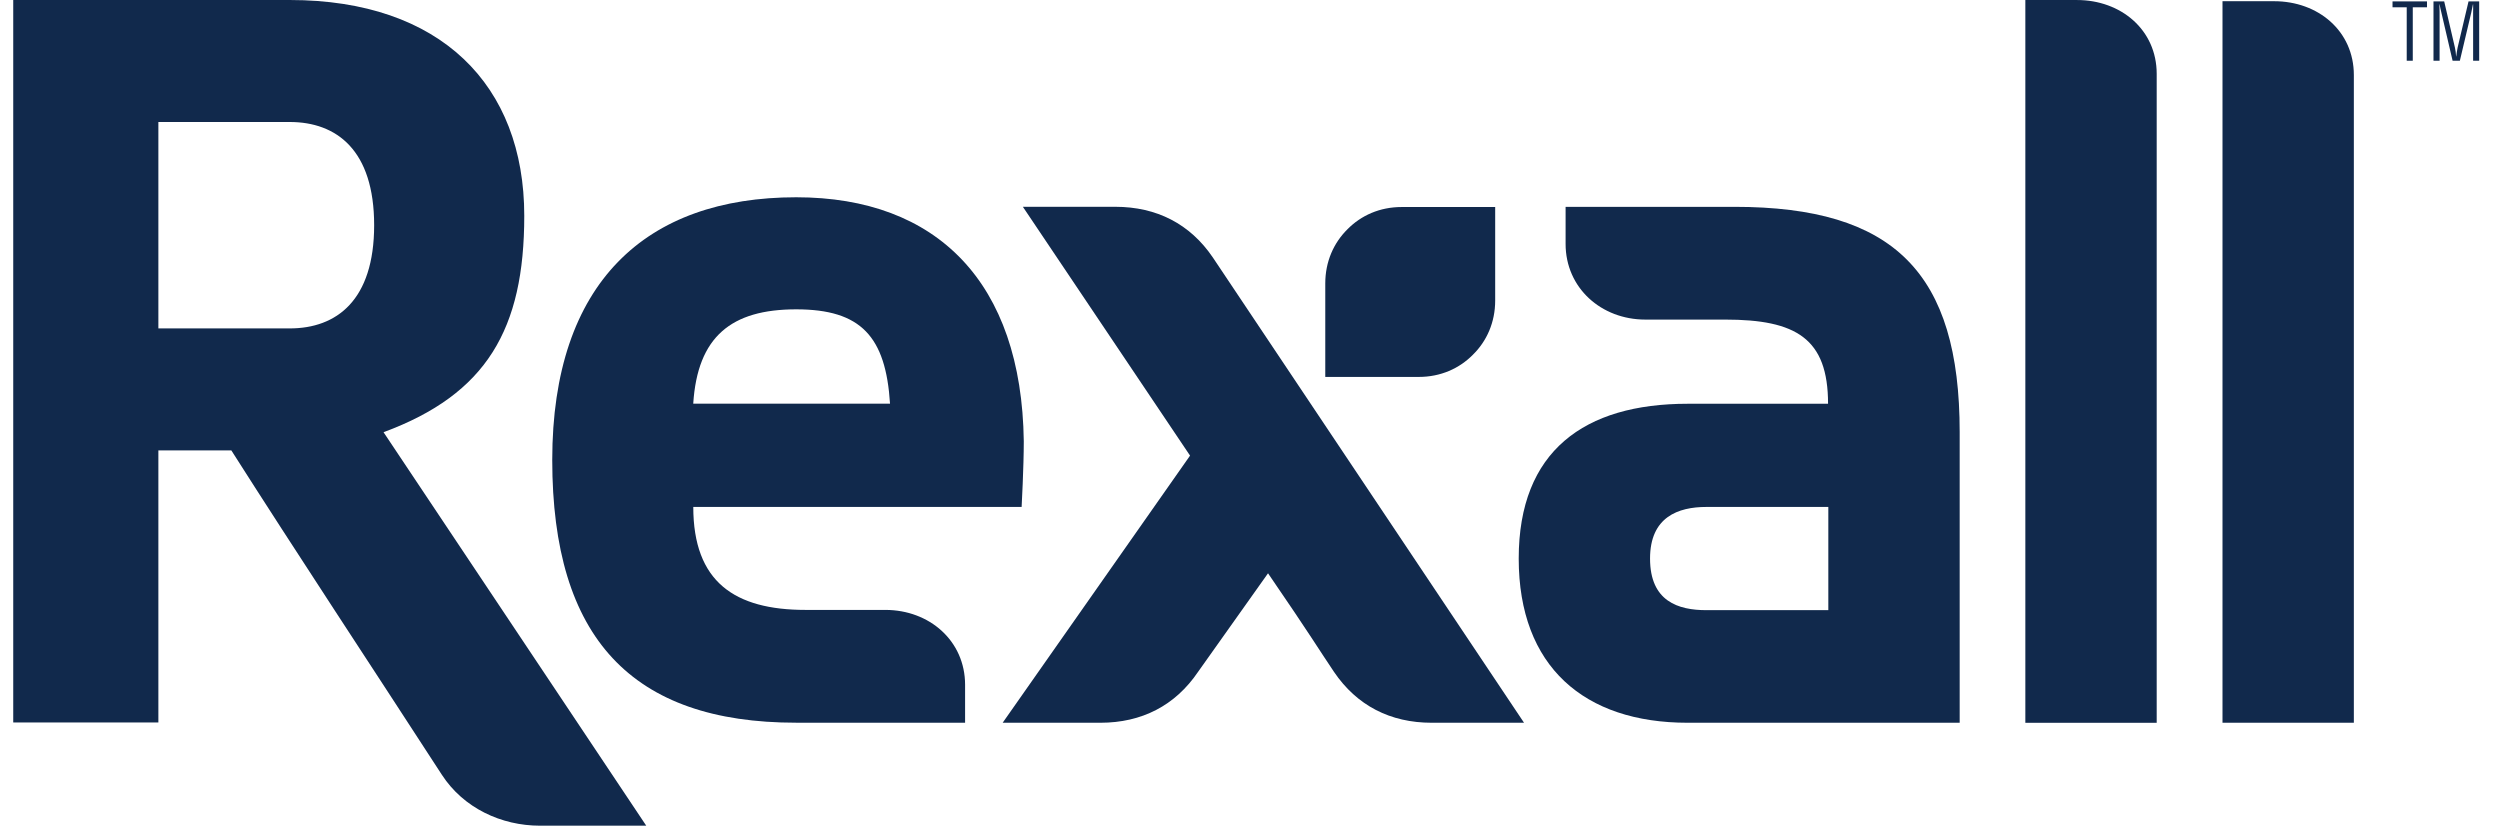
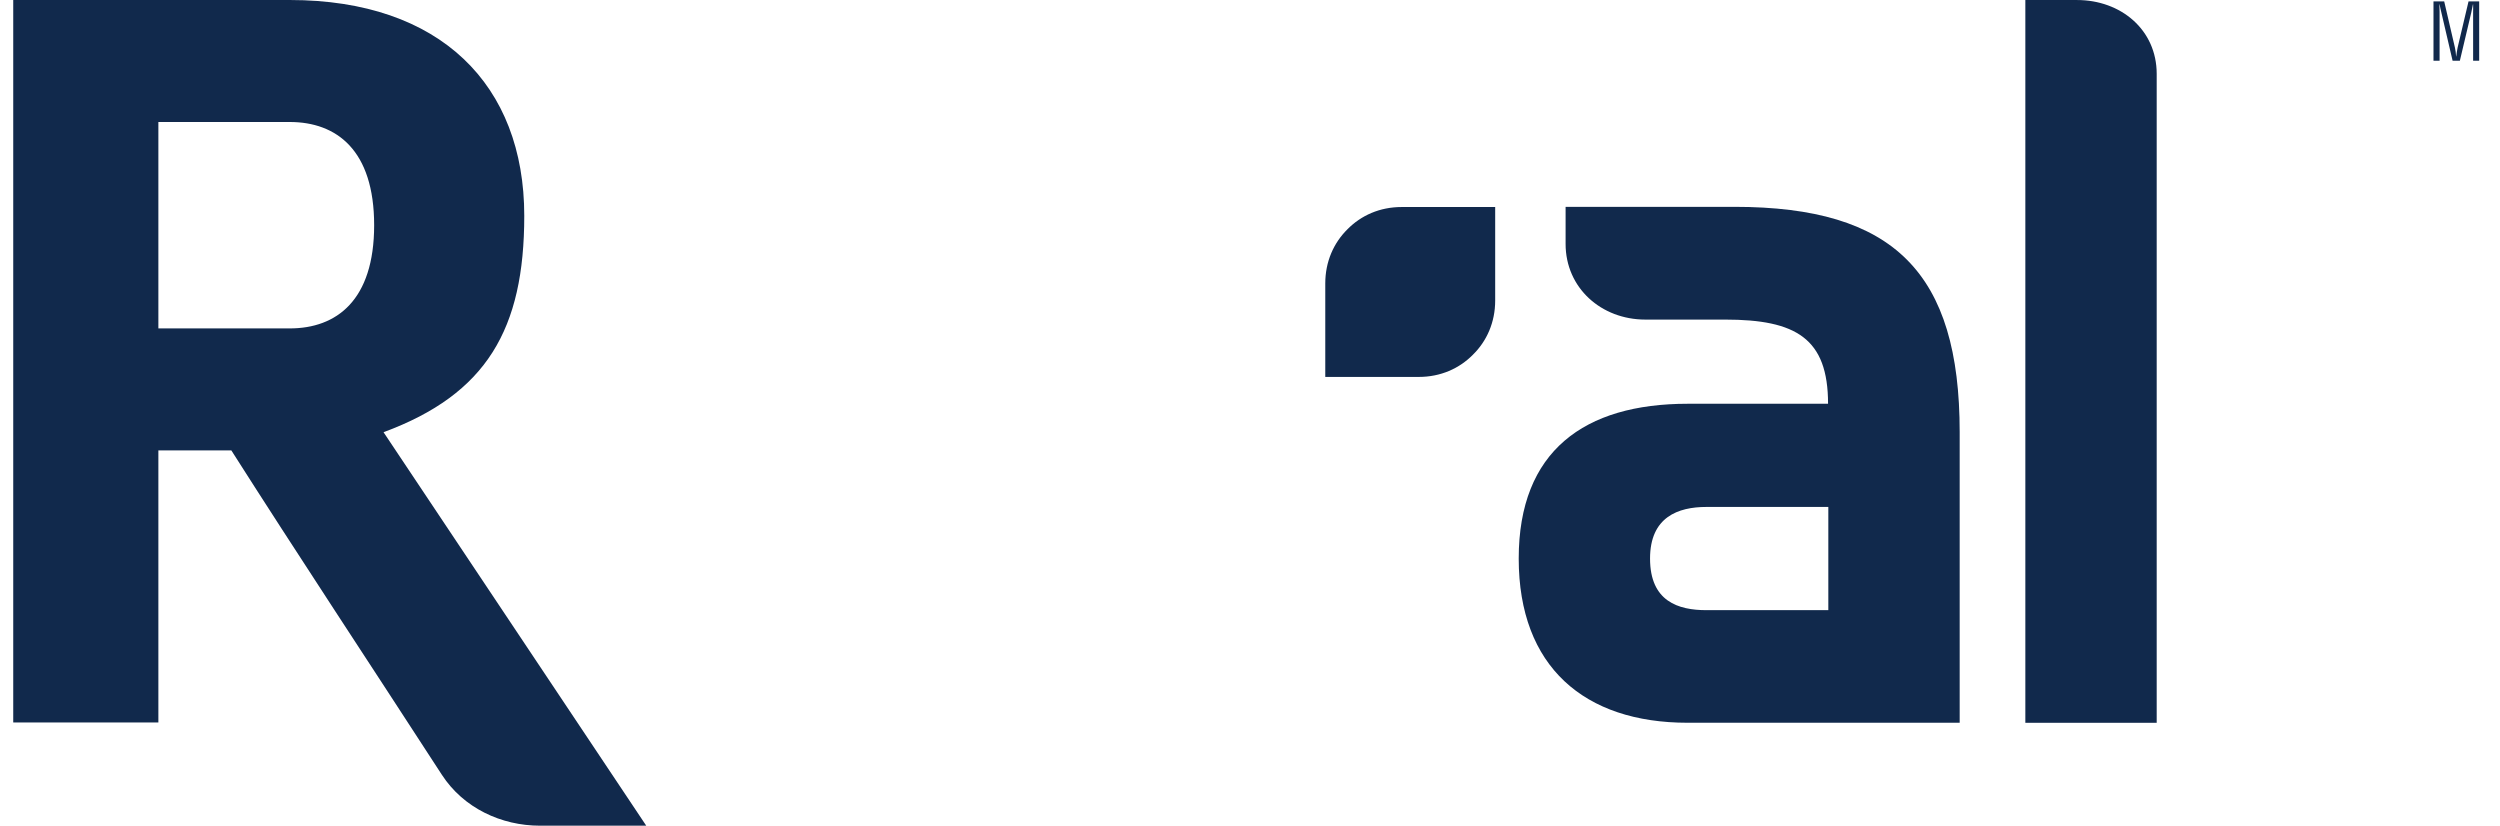
<svg xmlns="http://www.w3.org/2000/svg" width="109" height="36" viewBox="0 0 109 36" fill="none">
-   <path d="M104.314 0.061H105.817V0.318H105.197V2.648H104.933V0.318H104.314V0.061Z" fill="#11294C" />
  <path d="M107.628 0.061H108.092V2.648H107.828V0.516C107.828 0.406 107.835 0.3 107.828 0.188H107.82C107.793 0.339 107.77 0.436 107.749 0.539L107.25 2.648H106.933L106.434 0.505C106.413 0.415 106.392 0.33 106.366 0.188H106.357C106.357 0.3 106.366 0.412 106.366 0.521V2.648H106.1V0.061H106.567L107.036 2.08C107.062 2.189 107.073 2.299 107.087 2.463H107.092C107.107 2.333 107.125 2.205 107.152 2.076L107.628 0.061Z" fill="#11294C" />
  <path d="M22.858 9.409C22.858 3.709 19.21 0 12.631 0H0.577V31.5H6.905V19.637H10.086C12.949 24.137 16.177 29.018 19.265 33.78C20.21 35.236 21.865 36 23.541 36H28.176L16.722 18.844C21.222 17.183 22.858 14.344 22.858 9.409ZM12.631 14.319H6.905V5.319H12.631C14.677 5.319 16.313 6.546 16.313 9.819C16.313 13.091 14.677 14.319 12.631 14.319Z" fill="#11294C" />
-   <path d="M48.624 9.016H44.597L51.886 19.865L43.716 31.512H47.977C49.78 31.512 51.24 30.762 52.236 29.292L55.286 24.995C57.163 27.732 57.513 28.333 58.161 29.292C59.156 30.762 60.617 31.512 62.42 31.512H66.448C66.448 31.512 53.059 11.491 52.883 11.231C51.888 9.761 50.427 9.016 48.624 9.016Z" fill="#11294C" />
  <path d="M90.555 0.001H88.305V31.514H94.032V3.221C94.032 1.301 92.476 0.001 90.555 0.001Z" fill="#11294C" />
-   <path d="M99.152 0.053H96.901V31.512H102.628V3.273C102.628 1.351 101.072 0.053 99.152 0.053Z" fill="#11294C" />
-   <path d="M38.6 26.592H35.123C32.031 26.592 30.227 25.373 30.227 22.101H44.543C44.543 22.101 44.637 20.364 44.637 19.236C44.543 12.308 40.85 8.601 34.714 8.601C28.169 8.601 24.078 12.308 24.078 20.055C24.078 27.827 27.555 31.51 34.714 31.51H42.078V29.859C42.078 27.939 40.522 26.592 38.6 26.592ZM34.714 13.487C37.544 13.487 38.619 14.676 38.805 17.601H30.225C30.412 14.676 31.884 13.487 34.714 13.487Z" fill="#11294C" />
  <path d="M75.624 9.018H68.26V10.636C68.26 12.556 69.817 13.934 71.737 13.934H75.216C78.308 13.934 79.703 14.752 79.703 17.604H73.579C69.08 17.604 66.216 19.662 66.216 24.353C66.216 29.07 69.08 31.512 73.579 31.512H85.442V18.843C85.442 11.889 82.579 9.018 75.624 9.018ZM79.715 26.603H74.397C73.17 26.603 71.942 26.22 71.942 24.353C71.942 22.538 73.17 22.103 74.397 22.103H79.715V26.603Z" fill="#11294C" />
  <path d="M57.782 16.434H61.858C62.812 16.434 63.628 16.066 64.221 15.464C64.823 14.872 65.19 14.056 65.19 13.102V9.026H61.114C60.159 9.026 59.344 9.393 58.751 9.994C58.15 10.588 57.782 11.404 57.782 12.358V16.434Z" fill="#11294C" />
</svg>